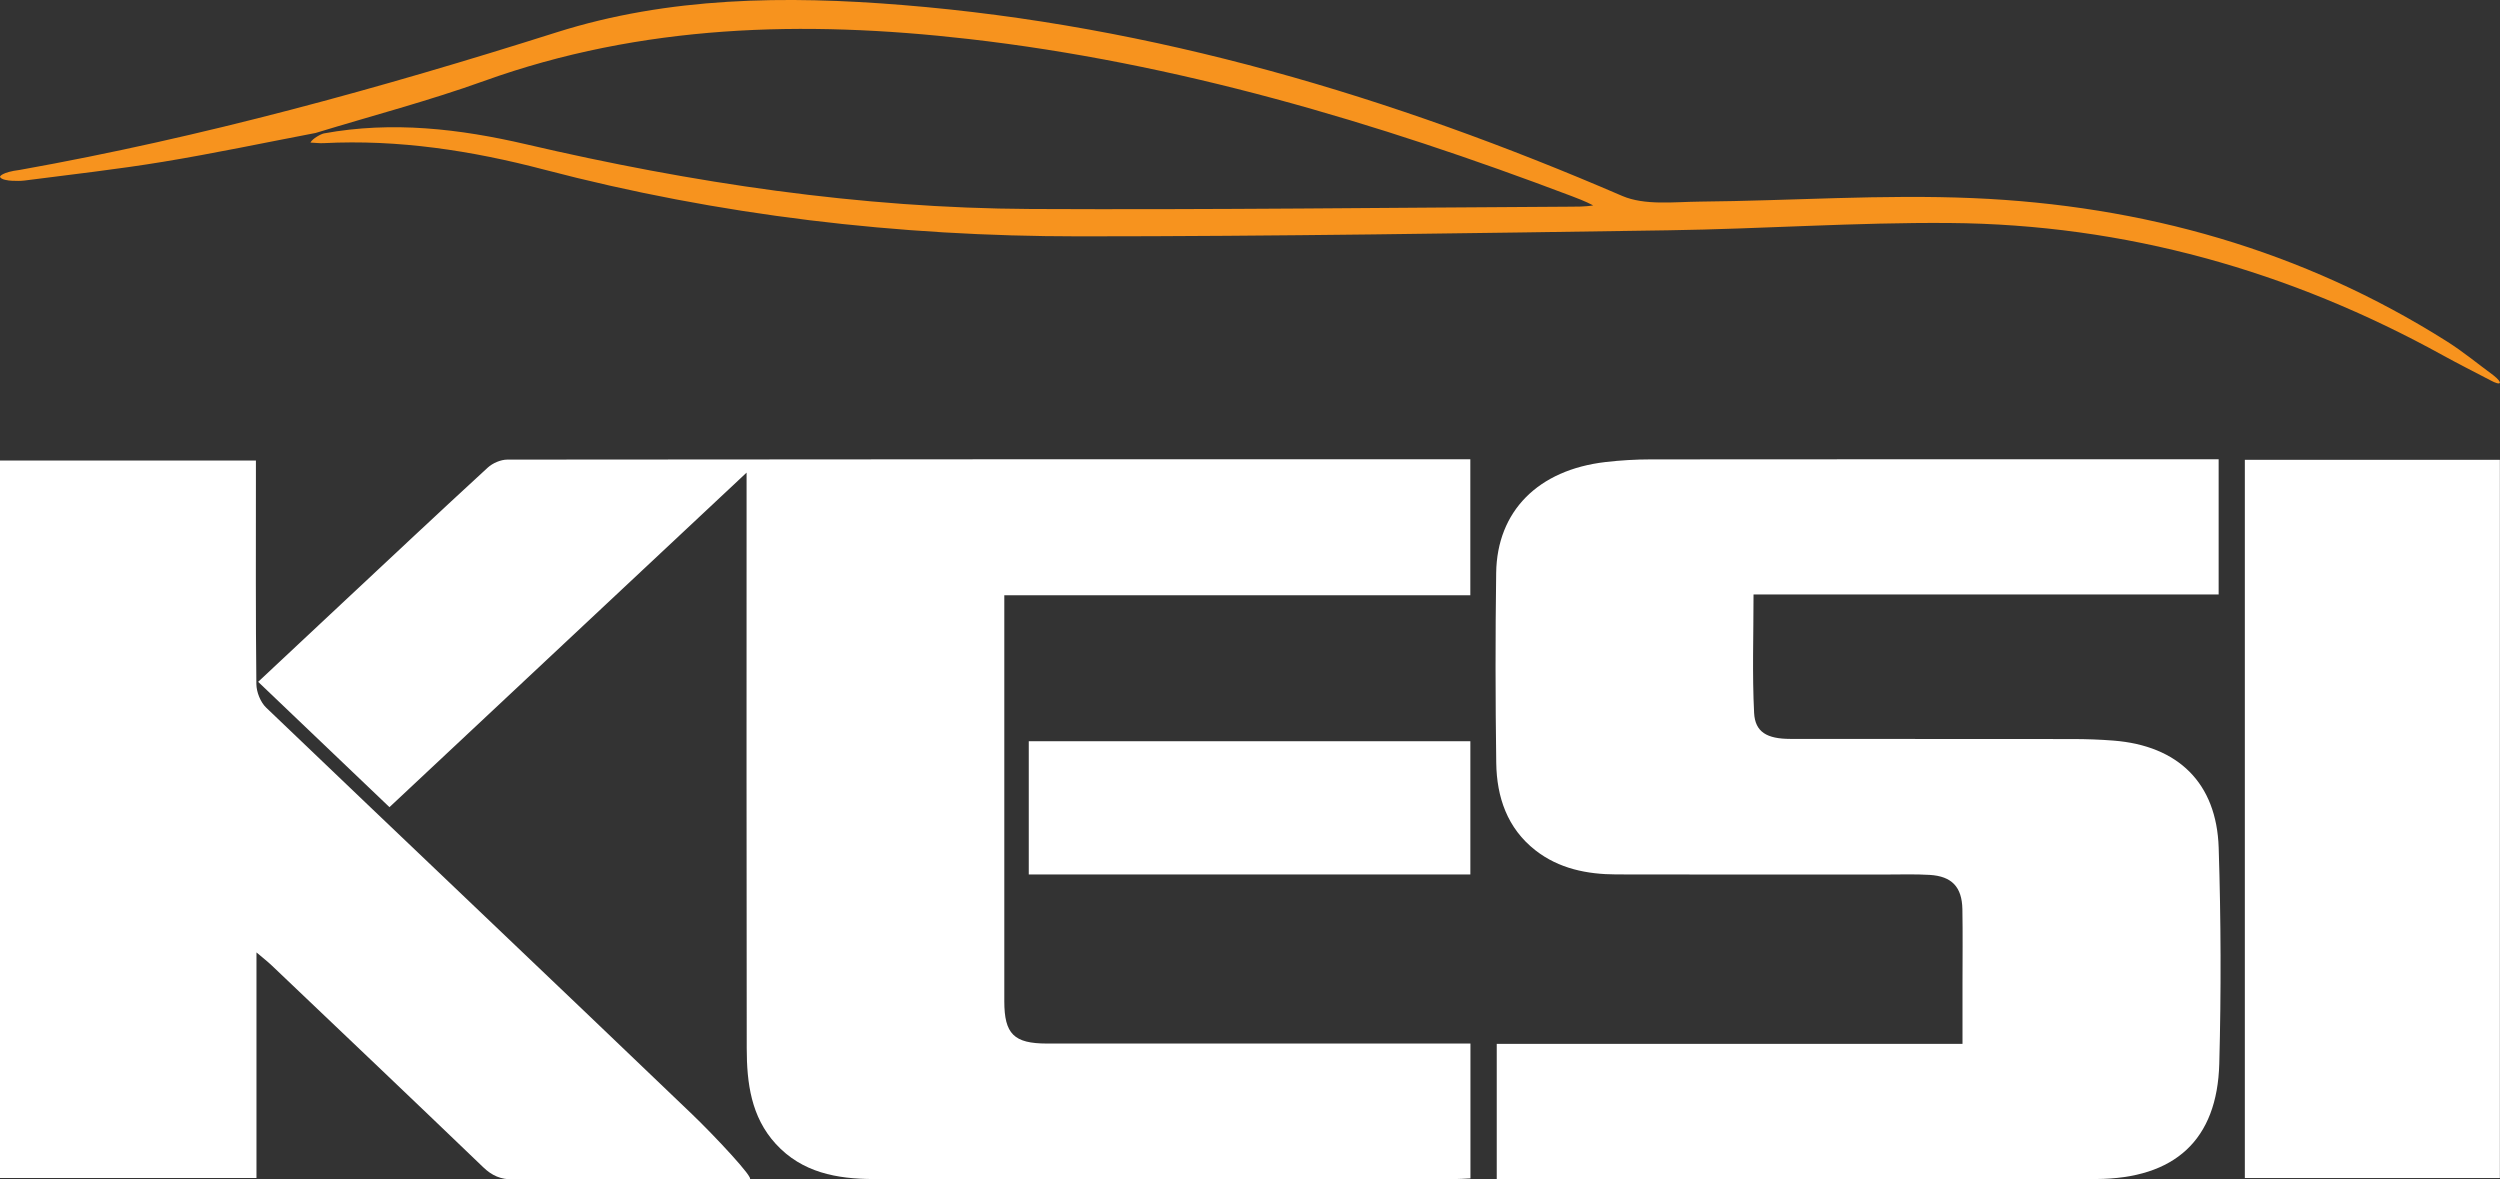
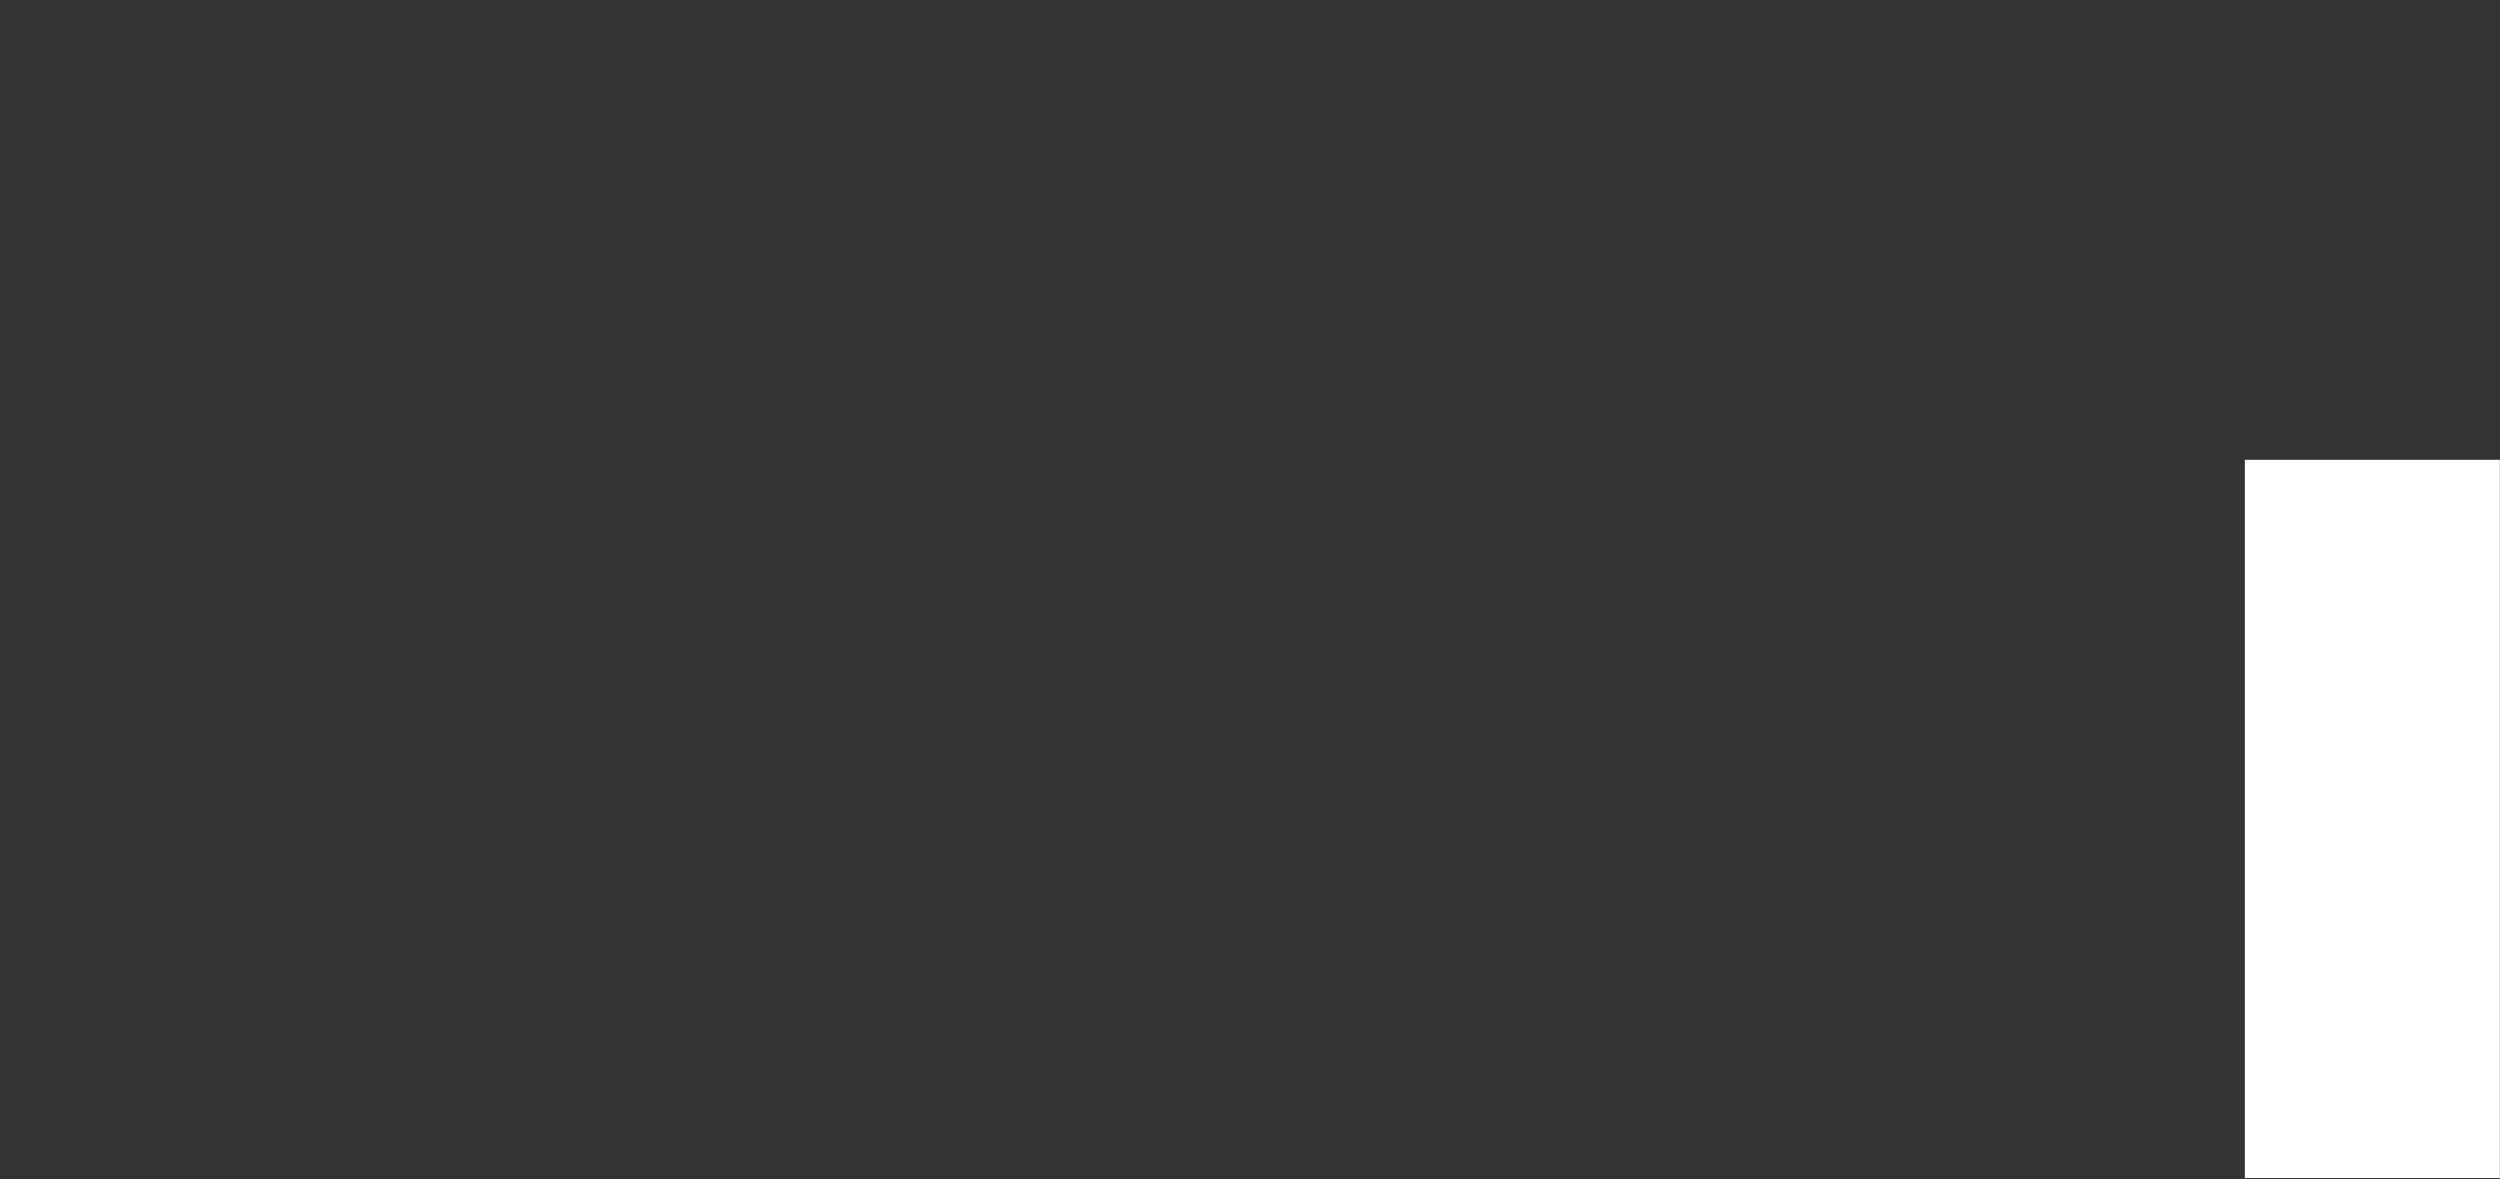
<svg xmlns="http://www.w3.org/2000/svg" width="100%" height="100%" viewBox="0 0 10638 5019" version="1.1" xml:space="preserve" style="fill-rule:evenodd;clip-rule:evenodd;stroke-linejoin:round;stroke-miterlimit:2;">
  <rect x="0" y="0" width="10638" height="5019" fill="#333333" stroke="none" />
-   <path d="M6256.54,2532.88l-0,-578.541l-46.875,-0c-1350.21,-0.042 -2700.47,-0.25 -4050.7,1.375c-28.204,0.041 -62.592,14.833 -83.617,34.166c-208.6,191.688 -415.029,385.746 -621.987,579.225c-117.367,109.717 -234.563,219.6 -354.884,332.259c188.284,179.691 372.392,355.391 558.784,533.279c507.004,-474.938 1006.68,-943 1519.6,-1423.51l0,99.646c0,783.412 -0.666,1566.82 0.626,2350.23c0.249,146.747 18.083,291.135 123.499,406.418c111.917,122.367 260.417,149.421 416.001,149.592c822.595,0.896 1645.18,0.454 2467.76,0.292c24.458,-0.005 48.917,-2 72.292,-3.021l-0,-573.768c-32.917,-0 -60.375,-0.004 -87.834,-0.004c-571.416,-0 -1142.83,0.029 -1714.25,-0.021c-140.458,-0.013 -181.416,-40.604 -181.458,-180.188c-0.083,-548.387 -0,-1096.78 -0,-1645.17l-0,-82.263l1983.04,0Z" style="fill:#fff;fill-rule:nonzero;" />
-   <path d="M6368.96,5017.44l90.834,-0c396.208,-0 792.416,0.008 1188.67,-0c423.834,-0.004 847.709,1.475 1271.58,-0.517c334.25,-1.571 514.833,-166 523.458,-490.801c8.125,-306.092 7.167,-612.825 -2.542,-918.871c-8.791,-275.787 -172.75,-434.45 -448,-455.929c-57.291,-4.467 -114.875,-6.487 -172.333,-6.562c-400.833,-0.567 -801.667,0.012 -1202.46,-0.575c-99.042,-0.146 -149.959,-28.721 -154.084,-110.838c-8.291,-164.471 -2.458,-329.654 -2.458,-503.696l1979.17,0l-0,-575.358l-94.5,-0c-774,-0 -1548,-0.292 -2322,0.5c-64.25,0.042 -128.875,3.875 -192.709,11.292c-286.333,33.333 -461.5,208.762 -465.041,471.808c-3.667,269.471 -3.417,539.067 0.291,808.537c2,145.659 46.959,278.146 166.625,371.73c100.25,78.4 220.125,102.337 344.417,102.683c382.417,1.062 764.792,0.346 1147.21,0.442c62.167,0.012 124.542,-2.163 186.5,1.587c93.709,5.658 137.084,51.504 138.792,145.788c1.875,105.933 0.458,211.92 0.458,317.887c0.042,82.208 0,164.417 0,255.196l-1981.88,-0l0,575.697Z" style="fill:#fff;fill-rule:nonzero;" />
-   <path d="M2946.53,4742.81c-603.371,-578.497 -1210.1,-1153.48 -1813.84,-1731.59c-24.292,-23.263 -41.405,-66.279 -41.784,-100.321c-3.266,-292.496 -1.908,-585.05 -1.929,-877.566c-0.004,-24.459 0,-48.917 0,-73.709l-1088.97,0l0,3053.09l1091.35,-0l0,-960.051c28.283,24.087 47.558,38.979 65.108,55.679c300.238,285.775 600.796,571.226 899.671,858.422c37.4,35.937 74.517,52.242 127.292,51.85c320.15,-2.367 685.941,-1.063 1006.15,-1.058c24.25,-0 -152.209,-187.671 -243.042,-274.746" style="fill:#fff;fill-rule:nonzero;" />
  <rect x="9552.25" y="1956.61" width="1085.2" height="3056.15" style="fill:#fff;" />
-   <rect x="4377.62" y="3154.08" width="1879.06" height="566.946" style="fill:#fff;" />
-   <path d="M1343.32,565.75c-216.48,41.333 -432.254,86.958 -649.638,122.792c-195.571,32.291 -392.854,54.208 -589.512,79.708c-17.571,2.292 -35.525,1.583 -53.471,0.958c-13.292,-0.458 -48.238,-4.458 -50.696,-17.5c0,0 5.225,-18.833 85.125,-28.833c775.575,-138.625 1532.41,-347.25 2283.19,-585.25c477.379,-151.292 975.67,-156.5 1472.05,-116.25c1069.22,86.708 2081.22,388.917 3062.22,812.25c96.25,41.504 220.417,25.338 331.5,24.296c387.209,-3.542 775.167,-31.254 1161.33,-14.838c721.708,30.671 1401.38,220.921 2017.38,610.213c68.375,43.25 131.208,95.292 196.583,143.25c43.25,34.083 34.917,47.792 -13.875,20.875c-66.375,-34.792 -133.458,-68.375 -199.083,-104.583c-653.875,-360.834 -1353.42,-558.167 -2100.67,-563.875c-399.083,-3.084 -798.292,25.25 -1197.54,31.083c-835.75,12.208 -1671.54,25.792 -2507.33,25.75c-769.721,-0.042 -1530.22,-88.417 -2276.78,-284.338c-306.879,-80.541 -618.883,-128.666 -938.008,-112.25c-16.513,0.834 -33.184,-1.416 -55.13,-2.458c8.734,-17.583 45.971,-36.917 57.509,-39.042c290.433,-53.208 577.671,-19.5 860.141,46.292c706.375,164.542 1420.17,271.796 2146.01,275.338c767.208,3.75 1534.46,-5.709 2301.67,-9.834c15.5,-0.083 59.125,0.625 92.958,-5.5c-32.208,-17.166 -75.583,-33.421 -92.25,-39.712c-831.875,-314.709 -1679.88,-567.25 -2567.39,-668.542c-699.041,-79.75 -1388.42,-62.625 -2060.47,179.083c-234.72,84.459 -476.995,147.875 -715.82,220.917" style="fill:#f7931e;fill-rule:nonzero;" />
</svg>